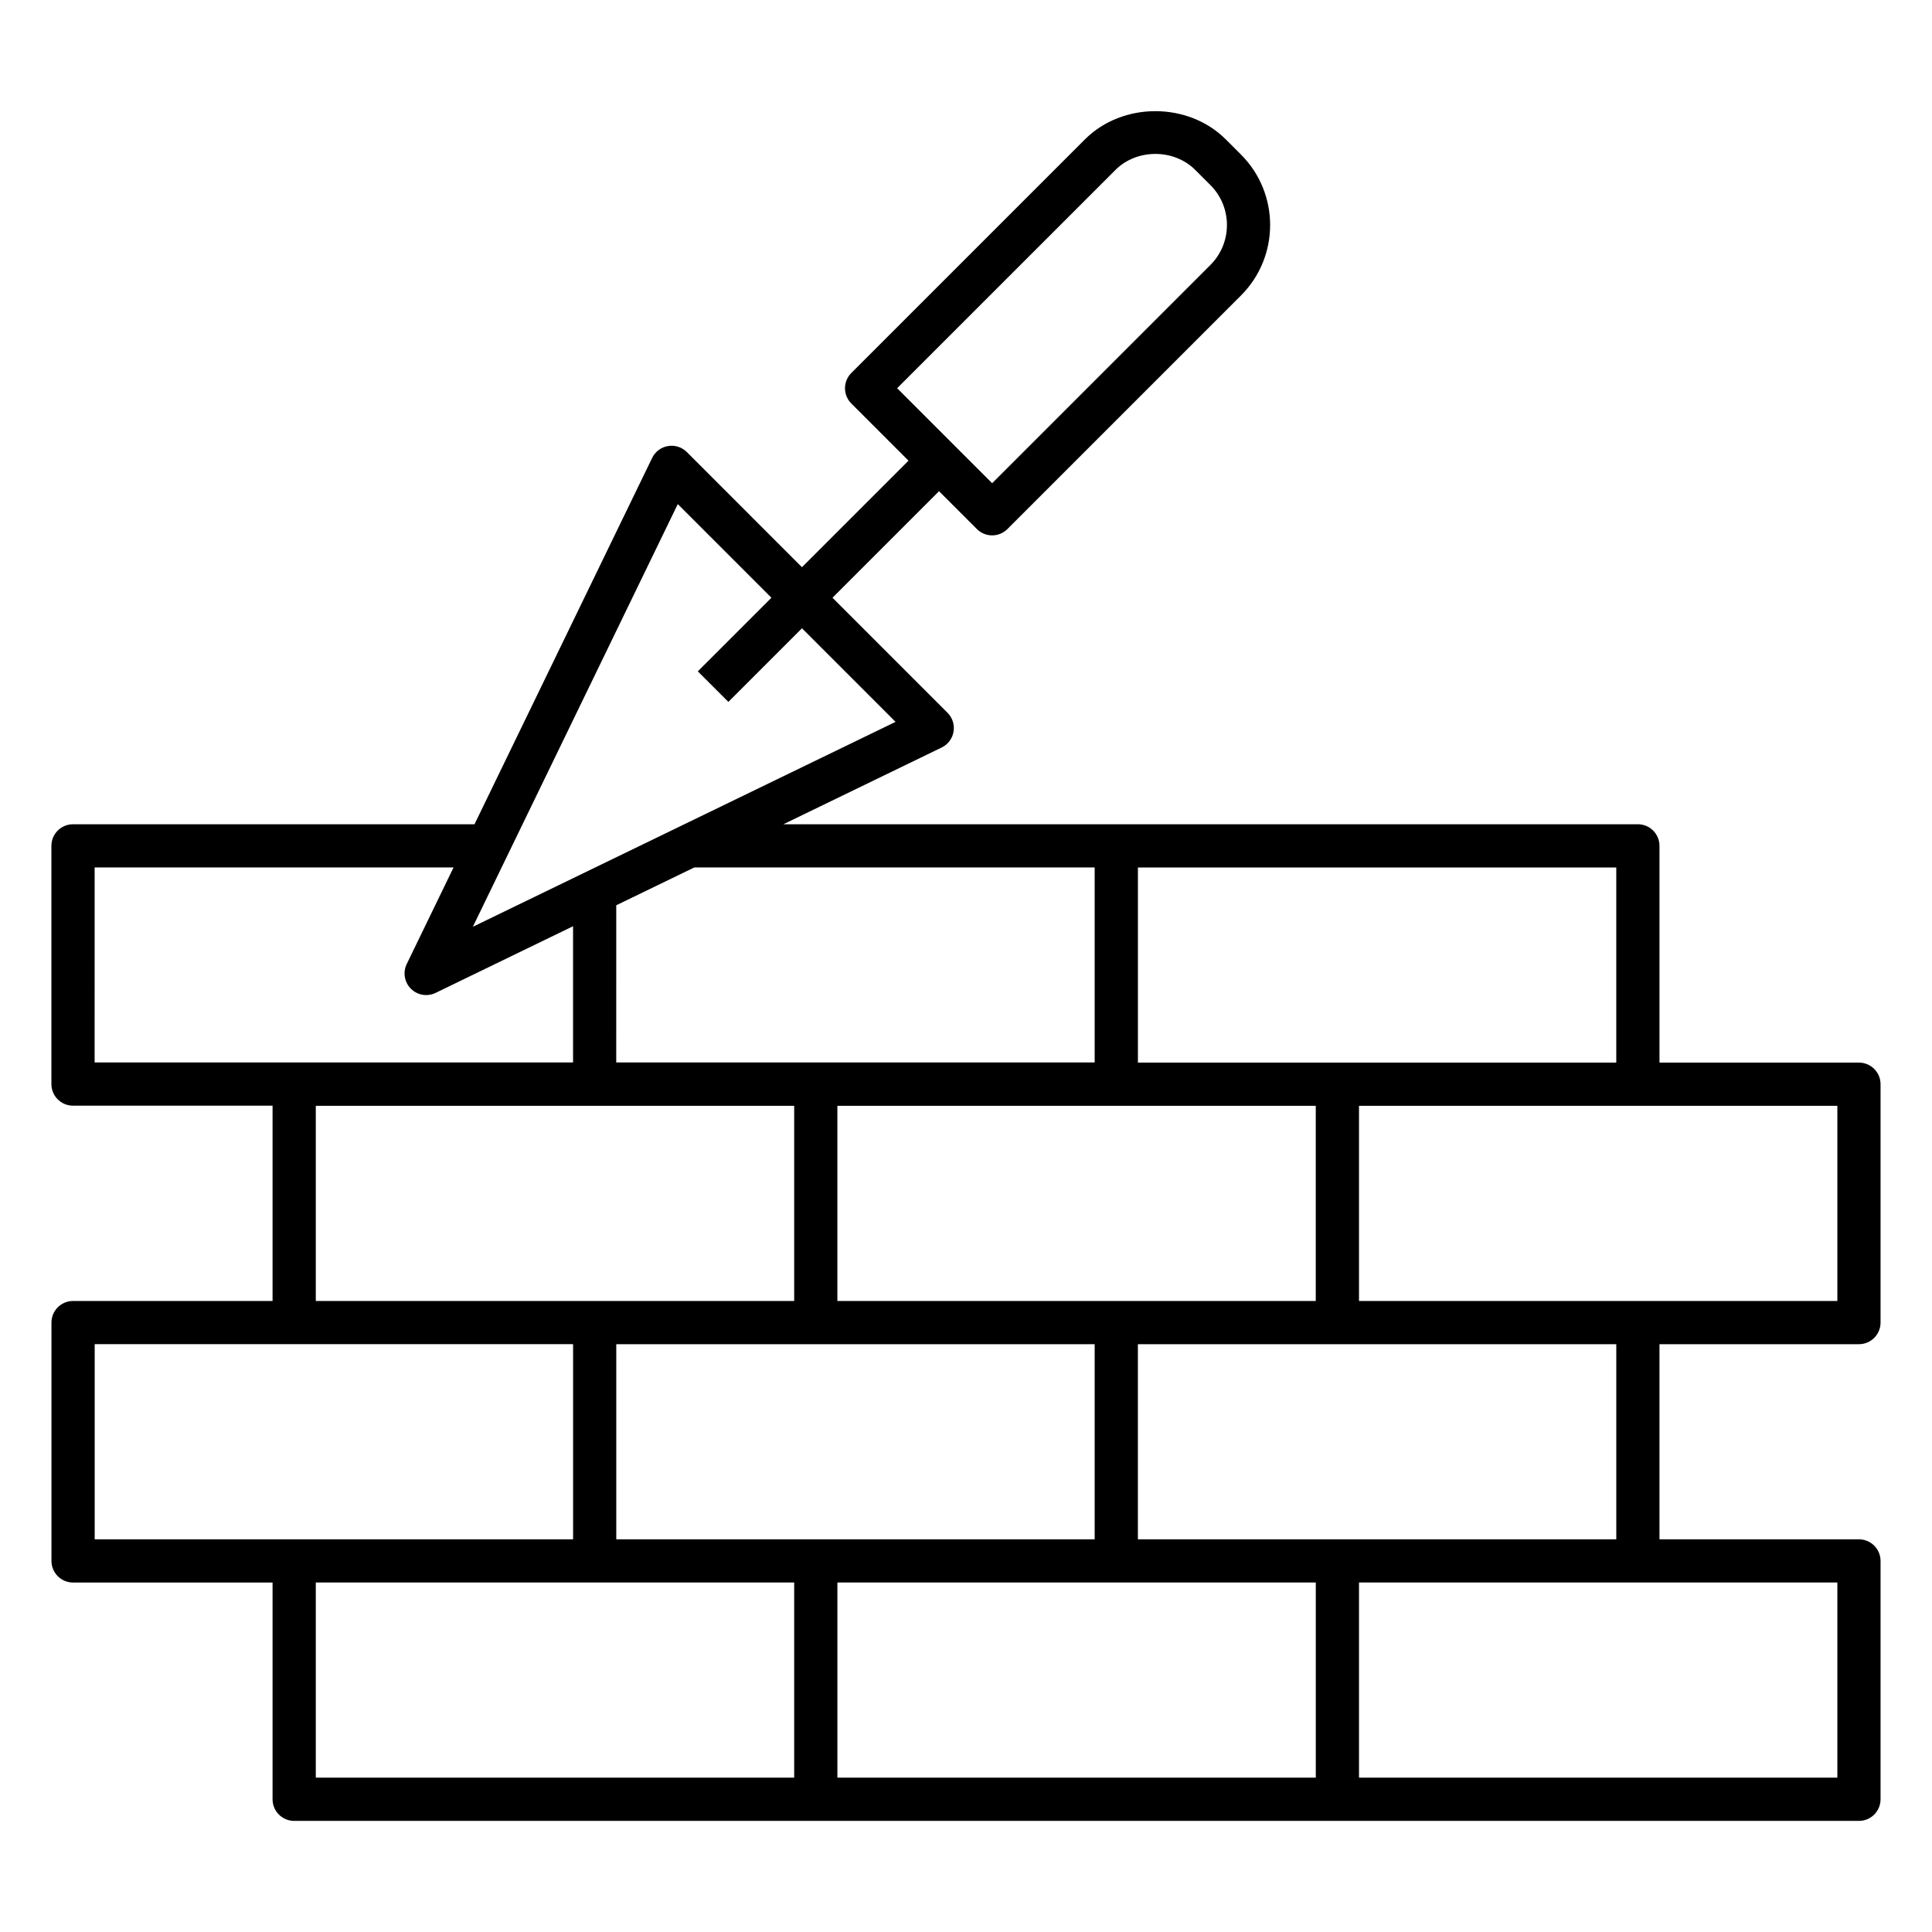
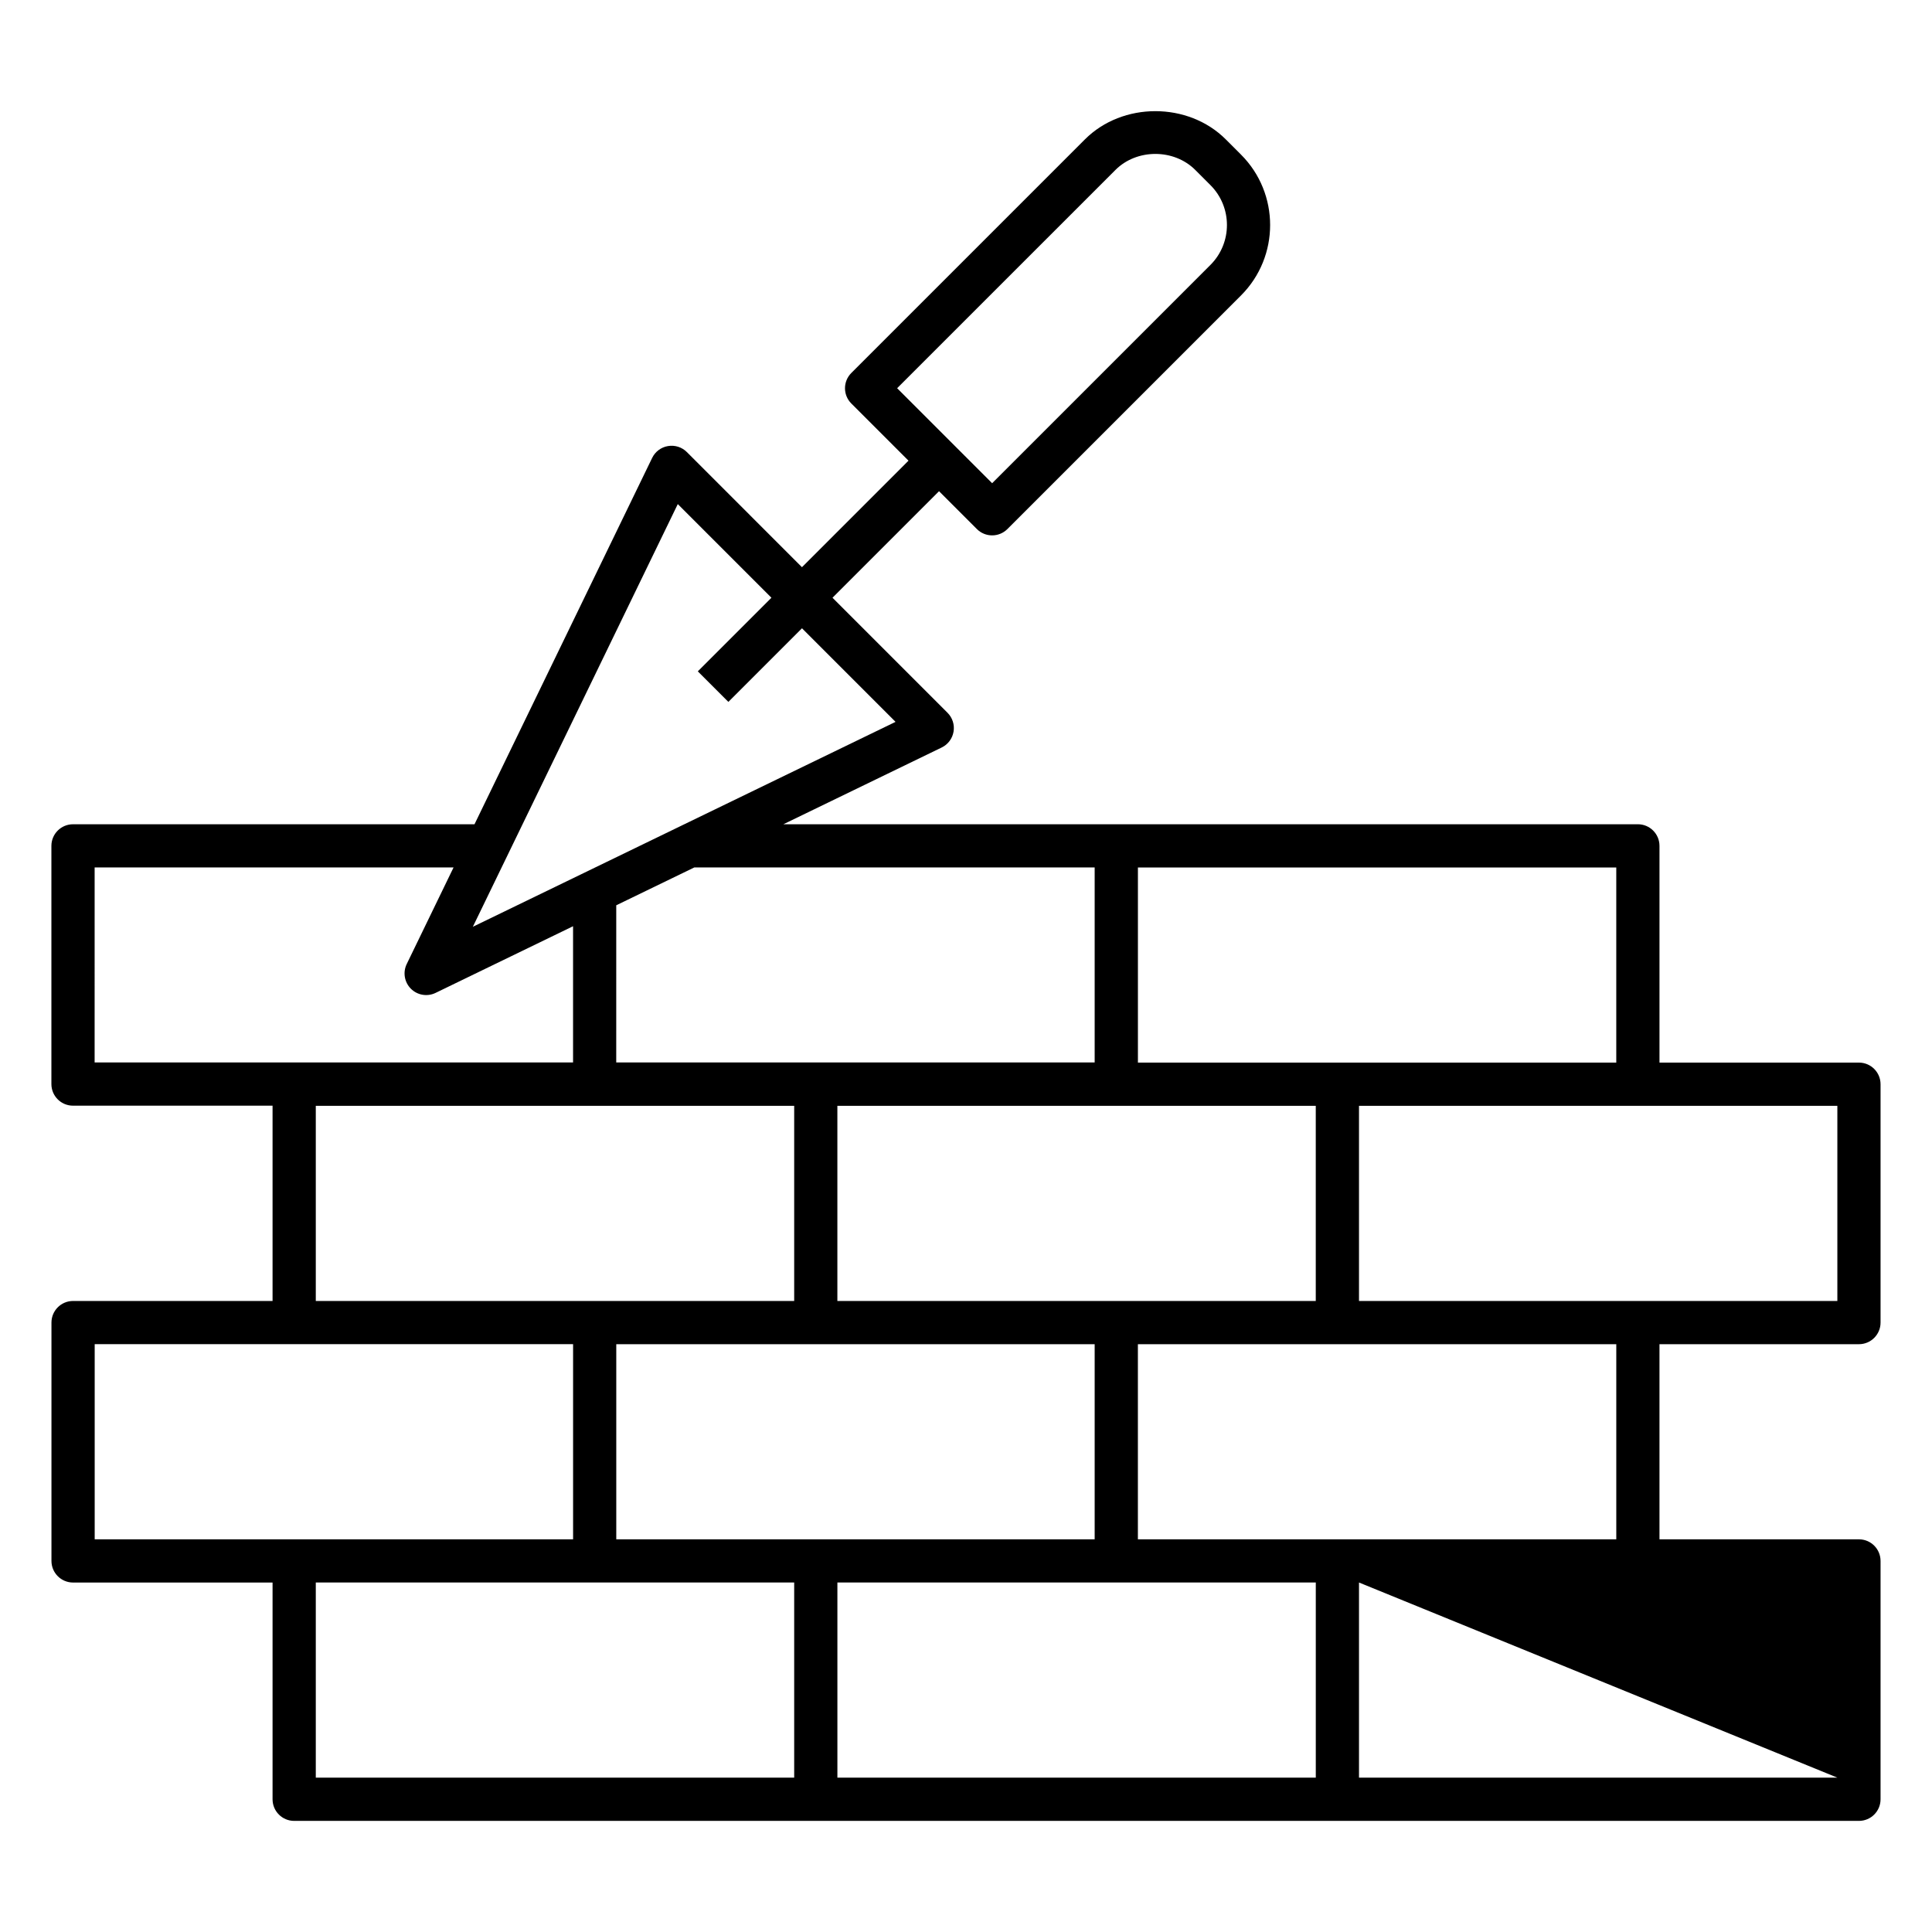
<svg xmlns="http://www.w3.org/2000/svg" fill="#000000" width="800px" height="800px" version="1.1" viewBox="144 144 512 512">
-   <path d="m636.64 425.6h-52.859v-57.438c0-3.16-2.562-5.727-5.727-5.727l-138.22 0.004h-88.234l41.957-20.344c1.668-0.805 2.84-2.371 3.144-4.195 0.312-1.828-0.285-3.691-1.594-5.004l-30.484-30.488 28.23-28.23 10.027 10.027c1.117 1.117 2.578 1.676 4.047 1.676s2.93-0.559 4.047-1.676l61.902-61.902c10.293-10.293 10.293-27.039 0-37.332l-4.031-4.031c-9.973-9.973-27.359-9.973-37.332 0l-61.902 61.902c-2.238 2.238-2.238 5.859 0 8.094l15.148 15.148-28.23 28.23-30.504-30.508c-1.312-1.312-3.152-1.902-5.004-1.594-1.828 0.305-3.391 1.477-4.195 3.144l-47.078 97.082h-106.4c-3.16 0-5.727 2.562-5.727 5.727v63.125c0 3.16 2.562 5.727 5.727 5.727h52.883v51.758l-52.867-0.004c-3.16 0-5.727 2.562-5.727 5.727v63.164c0 3.16 2.562 5.727 5.727 5.727h52.867v57.438c0 3.16 2.562 5.727 5.727 5.727h414.68c3.16 0 5.727-2.562 5.727-5.727v-63.164c0-3.16-2.562-5.727-5.727-5.727h-52.859v-51.711h52.859c3.16 0 5.727-2.562 5.727-5.727v-63.172c-0.004-3.16-2.566-5.727-5.727-5.727zm-197.03-236.57c5.652-5.652 15.492-5.652 21.141 0l4.031 4.031c5.828 5.828 5.828 15.312 0 21.141l-57.855 57.855-25.176-25.176zm132.72 236.57h-126.77v-51.711h126.77zm-79.637 63.172h-126.78v-51.719h126.78zm-58.594 63.164h-126.78v-51.711h126.78zm0-178.05v51.676h-126.79l0.004-41.652 20.672-10.023zm-110.48-96.297 24.816 24.816-19.508 19.508 8.098 8.094 19.508-19.508 24.797 24.801-112.02 54.305zm-154.54 96.297h95.117l-12.41 25.59c-1.066 2.191-0.617 4.824 1.102 6.547 1.719 1.719 4.348 2.172 6.547 1.102l36.43-17.664v36.102h-126.79zm58.609 63.164h126.78v51.719h-126.78zm-58.594 63.168h126.78v51.711l-73.914 0.004h-52.867zm58.594 63.164h126.78v51.711h-126.78zm138.23 0h126.78v51.711h-126.78zm265 51.711h-126.77v-51.711h126.77zm-58.586-63.16h-126.78v-51.711h126.78zm58.586-63.164h-126.77v-51.719h126.77z" />
+   <path d="m636.64 425.6h-52.859v-57.438c0-3.16-2.562-5.727-5.727-5.727l-138.22 0.004h-88.234l41.957-20.344c1.668-0.805 2.84-2.371 3.144-4.195 0.312-1.828-0.285-3.691-1.594-5.004l-30.484-30.488 28.23-28.23 10.027 10.027c1.117 1.117 2.578 1.676 4.047 1.676s2.93-0.559 4.047-1.676l61.902-61.902c10.293-10.293 10.293-27.039 0-37.332l-4.031-4.031c-9.973-9.973-27.359-9.973-37.332 0l-61.902 61.902c-2.238 2.238-2.238 5.859 0 8.094l15.148 15.148-28.23 28.23-30.504-30.508c-1.312-1.312-3.152-1.902-5.004-1.594-1.828 0.305-3.391 1.477-4.195 3.144l-47.078 97.082h-106.4c-3.16 0-5.727 2.562-5.727 5.727v63.125c0 3.16 2.562 5.727 5.727 5.727h52.883v51.758l-52.867-0.004c-3.16 0-5.727 2.562-5.727 5.727v63.164c0 3.16 2.562 5.727 5.727 5.727h52.867v57.438c0 3.16 2.562 5.727 5.727 5.727h414.68c3.16 0 5.727-2.562 5.727-5.727v-63.164c0-3.16-2.562-5.727-5.727-5.727h-52.859v-51.711h52.859c3.16 0 5.727-2.562 5.727-5.727v-63.172c-0.004-3.16-2.566-5.727-5.727-5.727zm-197.03-236.57c5.652-5.652 15.492-5.652 21.141 0l4.031 4.031c5.828 5.828 5.828 15.312 0 21.141l-57.855 57.855-25.176-25.176zm132.72 236.57h-126.77v-51.711h126.77zm-79.637 63.172h-126.78v-51.719h126.78zm-58.594 63.164h-126.78v-51.711h126.78zm0-178.05v51.676h-126.79l0.004-41.652 20.672-10.023zm-110.48-96.297 24.816 24.816-19.508 19.508 8.098 8.094 19.508-19.508 24.797 24.801-112.02 54.305zm-154.54 96.297h95.117l-12.41 25.59c-1.066 2.191-0.617 4.824 1.102 6.547 1.719 1.719 4.348 2.172 6.547 1.102l36.43-17.664v36.102h-126.79zm58.609 63.164h126.78v51.719h-126.78zm-58.594 63.168h126.78v51.711l-73.914 0.004h-52.867zm58.594 63.164h126.78v51.711h-126.78zm138.23 0h126.78v51.711h-126.78zm265 51.711h-126.77v-51.711zm-58.586-63.16h-126.78v-51.711h126.78zm58.586-63.164h-126.77v-51.719h126.77z" />
</svg>